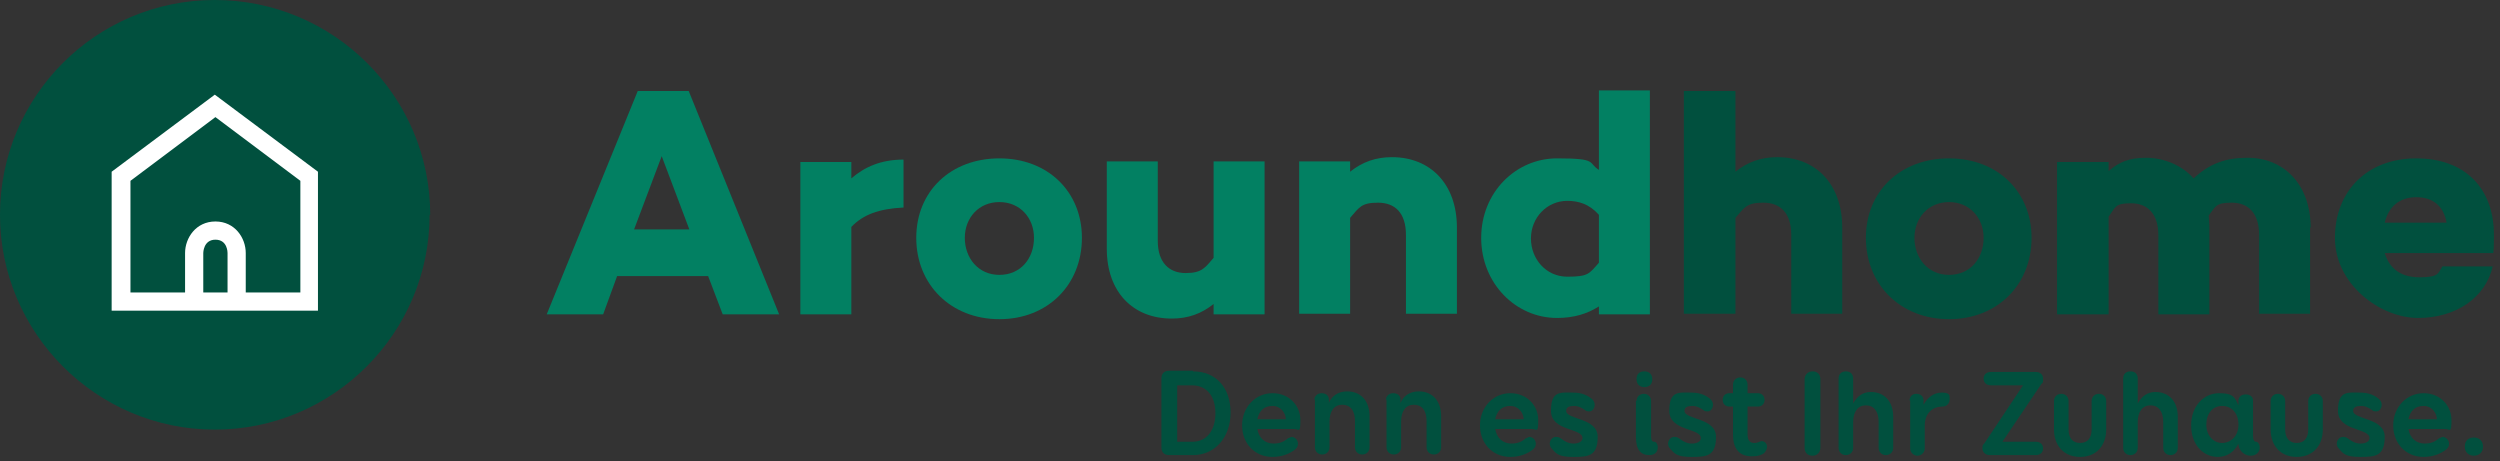
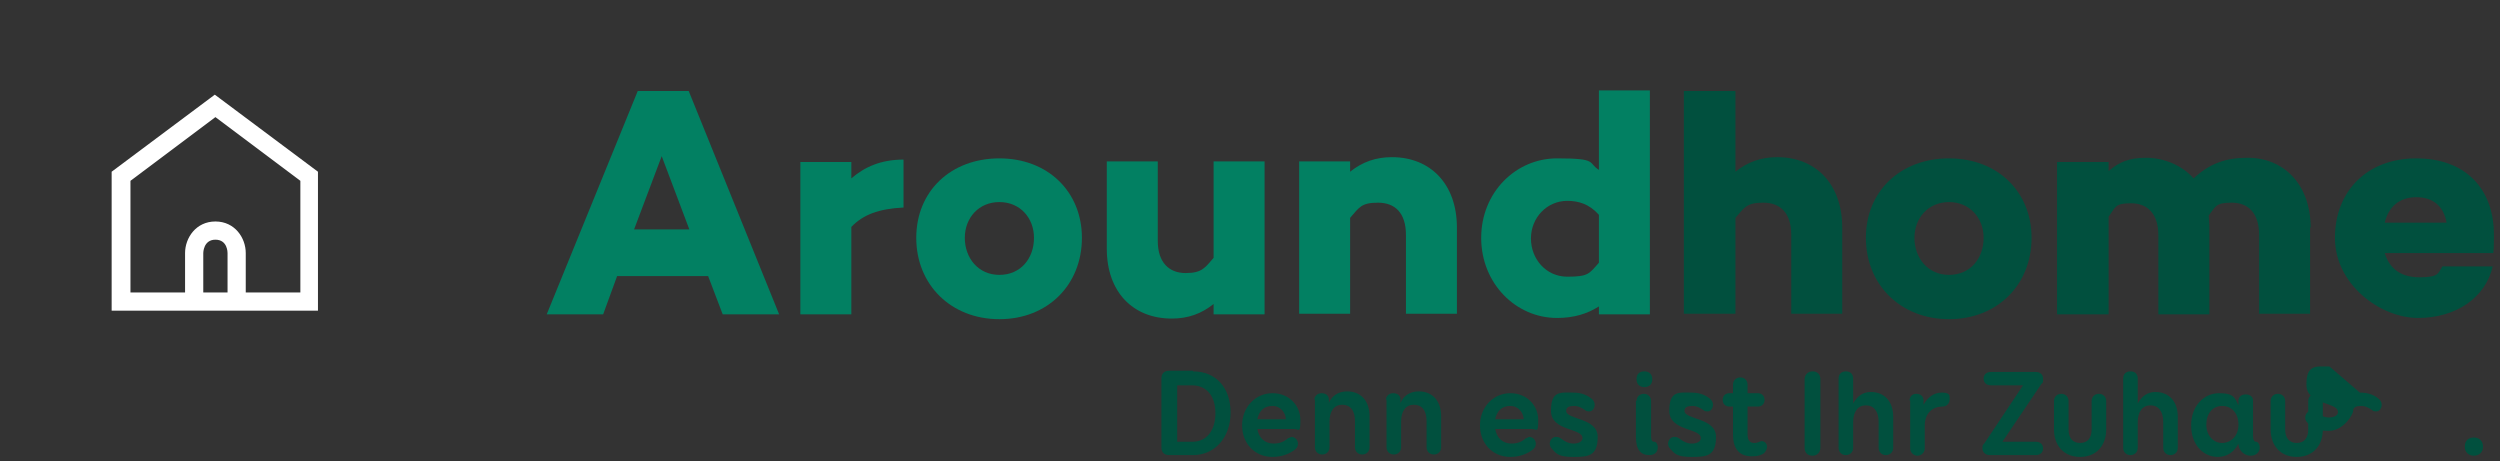
<svg xmlns="http://www.w3.org/2000/svg" id="Ebene_1" version="1.1" viewBox="0 0 412 76">
  <rect x="0" y="0" width="412" height="76" fill="#333333" stroke="none" />
  <defs>
    <style>
      .st0 {
        fill: none;
      }

      .st1 {
        fill: #01503e;
      }

      .st2 {
        fill: #fff;
      }

      .st3 {
        fill: #028062;
      }

      .st4 {
        clip-path: url(#clippath);
      }
    </style>
    <clipPath id="clippath">
      <rect class="st0" width="411" height="75.2" />
    </clipPath>
  </defs>
  <g class="st4">
    <g>
      <path class="st1" d="M196.6,61.2c3.8,0,6.2,2.7,6.2,6.8s-2.6,7-6.2,7h-3.9c-.9,0-1.3-.5-1.3-1.3v-11.3c0-.8.4-1.3,1.3-1.3h3.9ZM196.5,72.8c2.4,0,3.8-1.9,3.8-4.7s-1.4-4.6-3.9-4.6h-2.4v9.3h2.5Z" />
      <path class="st1" d="M207.2,70.6c.2,1.6,1.3,2.5,2.7,2.5s2-.6,2.4-.9c.2,0,.4-.2.5-.2.6,0,1.1.5,1.1,1.1s-.3.8-.5,1c-.8.6-2,1.2-3.7,1.2-2.9,0-5-2.2-5-5.2s2.2-5.3,5-5.3,4.6,2.1,4.6,4.4-.2,1.5-1.1,1.5h-6ZM207.2,69.1h4.7c0-1-.8-2.2-2.2-2.2s-2.2.8-2.5,2.2Z" />
      <path class="st1" d="M216.6,65.9c0-.5.4-1.1,1.2-1.1s1.2.5,1.2,1v.6c.5-1.2,1.6-1.9,3-1.9,2.3,0,3.7,1.6,3.7,4.1v5.1c0,.7-.5,1.2-1.2,1.2s-1.2-.5-1.2-1.2v-4.3c0-1.8-.8-2.7-2.1-2.7s-2.1,1-2.1,2.8v4.2c0,.7-.5,1.2-1.2,1.2s-1.2-.5-1.2-1.2v-7.9Z" />
      <path class="st1" d="M228.4,65.9c0-.5.4-1.1,1.2-1.1s1.2.5,1.2,1v.6c.5-1.2,1.6-1.9,3-1.9,2.3,0,3.7,1.6,3.7,4.1v5.1c0,.7-.5,1.2-1.2,1.2s-1.2-.5-1.2-1.2v-4.3c0-1.8-.8-2.7-2.1-2.7s-2.1,1-2.1,2.8v4.2c0,.7-.5,1.2-1.2,1.2s-1.2-.5-1.2-1.2v-7.9Z" />
      <path class="st1" d="M246.4,70.6c.2,1.6,1.3,2.5,2.7,2.5s2-.6,2.4-.9c.2,0,.4-.2.5-.2.6,0,1.1.5,1.1,1.1s-.3.8-.5,1c-.8.6-2,1.2-3.7,1.2-2.9,0-5-2.2-5-5.2s2.2-5.3,5-5.3,4.6,2.1,4.6,4.4-.2,1.5-1.1,1.5h-6ZM246.4,69.1h4.7c0-1-.8-2.2-2.2-2.2s-2.2.8-2.5,2.2Z" />
      <path class="st1" d="M259.2,64.7c1.6,0,2.5.5,3.2,1.1.3.3.4.6.4.9,0,.5-.3,1.1-.9,1.1s-.6-.2-.8-.3c-.3-.2-.9-.6-1.7-.6s-1.3.2-1.3.8c0,1.5,5.2,1.1,5.2,4.3s-1.6,3.3-4,3.3-2.8-.5-3.5-1.3c-.3-.3-.4-.6-.4-.9,0-.5.4-1.1,1-1.1s.7.2.9.3c.5.4,1.2.8,2,.8s1.5-.3,1.5-.9c0-1.7-5.2-1.1-5.2-4.5s1.6-3,3.8-3Z" />
      <path class="st1" d="M272.3,62.5c0,.9-.6,1.3-1.3,1.3s-1.3-.4-1.3-1.3.5-1.3,1.3-1.3,1.3.5,1.3,1.3ZM269.7,66.1c0-.7.5-1.2,1.2-1.2s1.2.5,1.2,1.2v5.8c0,.5.1.9.5.9s.6.5.6.9c0,.8-.5,1.3-1.4,1.3-1.4,0-2.2-.9-2.2-3v-6Z" />
      <path class="st1" d="M278.7,64.7c1.6,0,2.5.5,3.2,1.1.3.3.4.6.4.9,0,.5-.3,1.1-.9,1.1s-.6-.2-.8-.3c-.3-.2-.9-.6-1.7-.6s-1.3.2-1.3.8c0,1.5,5.2,1.1,5.2,4.3s-1.6,3.3-4,3.3-2.8-.5-3.5-1.3c-.3-.3-.4-.6-.4-.9,0-.5.4-1.1,1-1.1s.7.2.9.3c.5.4,1.2.8,2,.8s1.5-.3,1.5-.9c0-1.7-5.2-1.1-5.2-4.5s1.6-3,3.8-3Z" />
      <path class="st1" d="M288,71.6c0,1,.4,1.4,1.1,1.4s.9-.3,1.2-.3c.6,0,.9.5.9.9s-.2.8-.5,1.1c-.6.4-1.2.5-2,.5-2.4,0-3.1-1.7-3.1-3.5v-4.7h-.6c-.6,0-1.1-.4-1.1-1.1s.5-1.1,1.1-1.1h.6v-1.4c0-.7.5-1.2,1.2-1.2s1.2.5,1.2,1.2v1.4h1.7c.6,0,1.1.4,1.1,1.1s-.5,1.1-1.1,1.1h-1.7v4.6Z" />
      <path class="st1" d="M297.4,62.5c0-.7.5-1.3,1.3-1.3s1.3.5,1.3,1.3v11.3c0,.7-.5,1.3-1.3,1.3s-1.3-.5-1.3-1.3v-11.3Z" />
      <path class="st1" d="M305.4,66.5c.6-1.1,1.5-1.9,2.9-1.9,2.3,0,3.7,1.6,3.7,4.1v5.1c0,.7-.5,1.2-1.2,1.2s-1.2-.5-1.2-1.2v-4.3c0-1.7-.8-2.7-2.1-2.7s-2.1,1-2.1,2.8v4.2c0,.7-.5,1.2-1.2,1.2s-1.2-.5-1.2-1.2v-11.4c0-.7.4-1.2,1.2-1.2s1.2.5,1.2,1.2v4.1Z" />
      <path class="st1" d="M314.7,66c0-.6.4-1.1,1.1-1.1s1.2.4,1.2,1.1v.7c.6-1.1,1.6-2,3-2s1.3.5,1.3,1.1-.4,1.2-1.2,1.2c-1.5,0-2.9,1-2.9,3.1v3.8c0,.7-.6,1.2-1.2,1.2s-1.2-.5-1.2-1.2v-7.9Z" />
      <path class="st1" d="M335.5,72.8c.7,0,1.2.4,1.2,1.1s-.5,1.1-1.2,1.1h-7.6c-.7,0-1.2-.5-1.2-1.1s.1-.6.3-.8l6.4-9.6h-5.3c-.7,0-1.2-.4-1.2-1.1s.5-1.1,1.2-1.1h7.4c.7,0,1.2.4,1.2,1.1s0,.6-.3.9l-6.4,9.5h5.4Z" />
      <path class="st1" d="M344.7,66.1c0-.7.5-1.2,1.2-1.2s1.2.5,1.2,1.2v4.7c0,2.6-1.6,4.5-4.3,4.5s-4.3-1.9-4.3-4.5v-4.7c0-.7.5-1.2,1.2-1.2s1.2.5,1.2,1.2v4.7c0,1.3.6,2.2,1.9,2.2s1.9-.9,1.9-2.2v-4.7Z" />
      <path class="st1" d="M352.3,66.5c.6-1.1,1.5-1.9,2.9-1.9,2.3,0,3.7,1.6,3.7,4.1v5.1c0,.7-.5,1.2-1.2,1.2s-1.2-.5-1.2-1.2v-4.3c0-1.7-.8-2.7-2.1-2.7s-2.1,1-2.1,2.8v4.2c0,.7-.5,1.2-1.2,1.2s-1.2-.5-1.2-1.2v-11.4c0-.7.4-1.2,1.2-1.2s1.2.5,1.2,1.2v4.1Z" />
      <path class="st1" d="M371.3,71.9c0,.6.2.9.5.9s.6.4.6,1-.5,1.3-1.5,1.3-1.9-.8-2-1.8v-.2c-.7,1.4-1.9,2.2-3.4,2.2-2.4,0-4.4-2-4.4-5.2s2.1-5.3,4.6-5.3,2.6.8,3.2,2v-.8c0-.6.5-1,1.2-1s1.2.4,1.2,1v6ZM368.9,70c0-1.9-1.1-3.1-2.7-3.1s-2.6,1.3-2.6,3.1,1.2,3,2.6,3,2.7-1.1,2.7-3Z" />
      <path class="st1" d="M380.4,66.1c0-.7.5-1.2,1.2-1.2s1.2.5,1.2,1.2v4.7c0,2.6-1.6,4.5-4.3,4.5s-4.3-1.9-4.3-4.5v-4.7c0-.7.5-1.2,1.2-1.2s1.2.5,1.2,1.2v4.7c0,1.3.6,2.2,1.9,2.2s1.9-.9,1.9-2.2v-4.7Z" />
-       <path class="st1" d="M388.9,64.7c1.6,0,2.5.5,3.2,1.1.3.3.4.6.4.9,0,.5-.3,1.1-.9,1.1s-.6-.2-.8-.3c-.3-.2-.9-.6-1.7-.6s-1.3.2-1.3.8c0,1.5,5.2,1.1,5.2,4.3s-1.6,3.3-4,3.3-2.8-.5-3.5-1.3c-.3-.3-.4-.6-.4-.9,0-.5.4-1.1,1-1.1s.7.2.9.3c.5.4,1.2.8,2,.8s1.5-.3,1.5-.9c0-1.7-5.2-1.1-5.2-4.5s1.6-3,3.8-3Z" />
-       <path class="st1" d="M396.9,70.6c.2,1.6,1.3,2.5,2.7,2.5s2-.6,2.4-.9c.2,0,.4-.2.5-.2.6,0,1.1.5,1.1,1.1s-.3.8-.5,1c-.8.6-2,1.2-3.7,1.2-2.9,0-5-2.2-5-5.2s2.2-5.3,5-5.3,4.6,2.1,4.6,4.4-.2,1.5-1.1,1.5h-6ZM396.9,69.1h4.7c0-1-.8-2.2-2.2-2.2s-2.2.8-2.5,2.2Z" />
+       <path class="st1" d="M388.9,64.7c1.6,0,2.5.5,3.2,1.1.3.3.4.6.4.9,0,.5-.3,1.1-.9,1.1s-.6-.2-.8-.3c-.3-.2-.9-.6-1.7-.6s-1.3.2-1.3.8s-1.6,3.3-4,3.3-2.8-.5-3.5-1.3c-.3-.3-.4-.6-.4-.9,0-.5.4-1.1,1-1.1s.7.2.9.3c.5.4,1.2.8,2,.8s1.5-.3,1.5-.9c0-1.7-5.2-1.1-5.2-4.5s1.6-3,3.8-3Z" />
      <path class="st1" d="M409.2,73.6c0,1-.7,1.5-1.5,1.5s-1.5-.5-1.5-1.5.6-1.5,1.5-1.5,1.5.6,1.5,1.5Z" />
      <path class="st1" d="M393,36.7h10.2c-.5-2.8-2.3-4.2-5-4.2-2.9,0-4.6,1.7-5.2,4.2ZM410.9,41.7h-17.9c.7,2.3,2.4,4,5.7,4s3.1-.7,3.8-1.8h8.3c-1.2,5.2-6.1,8.5-12.3,8.5s-13.7-5.5-13.7-13.2,5.3-13.1,13.4-13.1,12.8,5,12.8,12.6c0,1,0,2-.1,3Z" />
      <path class="st1" d="M380.7,37.4v14.3h-8.4v-13c0-3.6-1.8-5.3-4.5-5.3s-2.6.6-3.8,2.1c0,.6.1,1.2.1,1.9v14.4h-8.4v-13c0-3.6-1.8-5.3-4.5-5.3s-2.5.6-3.7,2.2v16.1h-8.5v-25.1h8.5v1.5c1.7-1.5,3.4-2.2,6.2-2.2s5.9,1.2,7.8,3.4c2.6-2.4,5.2-3.4,8.9-3.4,6,0,10.4,4.4,10.4,11.6Z" />
      <path class="st1" d="M326.9,39.2c0-3.3-2.3-5.9-5.7-5.9s-5.7,2.6-5.7,5.9,2.2,6.1,5.7,6.1,5.7-2.7,5.7-6.1ZM334.8,39.2c0,7.7-5.6,13.4-13.6,13.4s-13.7-5.7-13.7-13.4,5.7-13.1,13.7-13.1,13.6,5.5,13.6,13.1Z" />
      <path class="st1" d="M303.6,37.4v14.3h-8.4v-13c0-3.6-1.8-5.3-4.6-5.3s-3.1.8-4.6,2.5v15.8h-8.5V15h8.5v13.3c2-1.6,4.2-2.4,6.9-2.4,6.3,0,10.7,4.4,10.7,11.6Z" />
      <path class="st3" d="M263.5,43.2v-7.8c-1.6-1.8-3.4-2.3-5.2-2.3-3.4,0-6,2.8-6,6.2s2.5,6.3,6,6.3,3.6-.5,5.2-2.3ZM271.9,51.8h-8.4v-1.3c-1.9,1.2-4.1,1.9-6.9,1.9-6.8,0-12.5-5.7-12.5-13.2s5.7-13.1,12.5-13.1,5,.7,6.9,1.9v-13.1h8.4v36.8Z" />
      <path class="st3" d="M240.1,37.4v14.3h-8.4v-13c0-3.6-1.8-5.3-4.6-5.3s-3.1.8-4.6,2.5v15.8h-8.4v-25.1h8.4v1.7c2-1.6,4.2-2.4,6.9-2.4,6.3,0,10.7,4.4,10.7,11.6Z" />
      <path class="st3" d="M208.4,51.8h-8.4v-1.7c-2,1.6-4.2,2.4-6.9,2.4-6.4,0-10.7-4.4-10.7-11.5v-14.4h8.4v13.1c0,3.6,1.9,5.3,4.6,5.3s3.2-.9,4.6-2.5v-15.9h8.4v25.1Z" />
      <path class="st3" d="M170.4,39.2c0-3.3-2.3-5.9-5.7-5.9s-5.7,2.6-5.7,5.9,2.2,6.1,5.7,6.1,5.7-2.7,5.7-6.1ZM178.3,39.2c0,7.7-5.6,13.4-13.6,13.4s-13.7-5.7-13.7-13.4,5.7-13.1,13.7-13.1,13.6,5.5,13.6,13.1Z" />
      <path class="st3" d="M148.9,34.2c-4.1.2-6.7,1.2-8.6,3.2v14.4h-8.4v-25.1h8.4v2.7c2.2-1.9,4.9-3.1,8.6-3.1v8Z" />
      <path class="st3" d="M109.1,25.6l-4.6,12.2h9.1l-4.6-12.2ZM101.7,45.5l-2.3,6.3h-9.3l15-36.8h8.4l14.9,36.8h-9.3l-2.4-6.3h-14.9Z" />
-       <path class="st1" d="M70.9,35.4C70.9,15.9,55,0,35.4,0S0,15.9,0,35.4s15.9,35.4,35.4,35.4,35.4-15.9,35.4-35.4Z" />
      <path class="st2" d="M35.4,15.6l-17,12.7v22.9h34v-22.9l-17-12.7ZM37.5,48.2h-4v-6.5c0,0,0-2.2,2-2.2s2,2.1,2,2.2v6.5ZM49.5,48.2h-9v-6.5c0-2.5-1.8-5.2-5-5.2s-5,2.7-5,5.2v6.5h-9v-18.4l14-10.5,14,10.5v18.4h0Z" />
    </g>
  </g>
</svg>